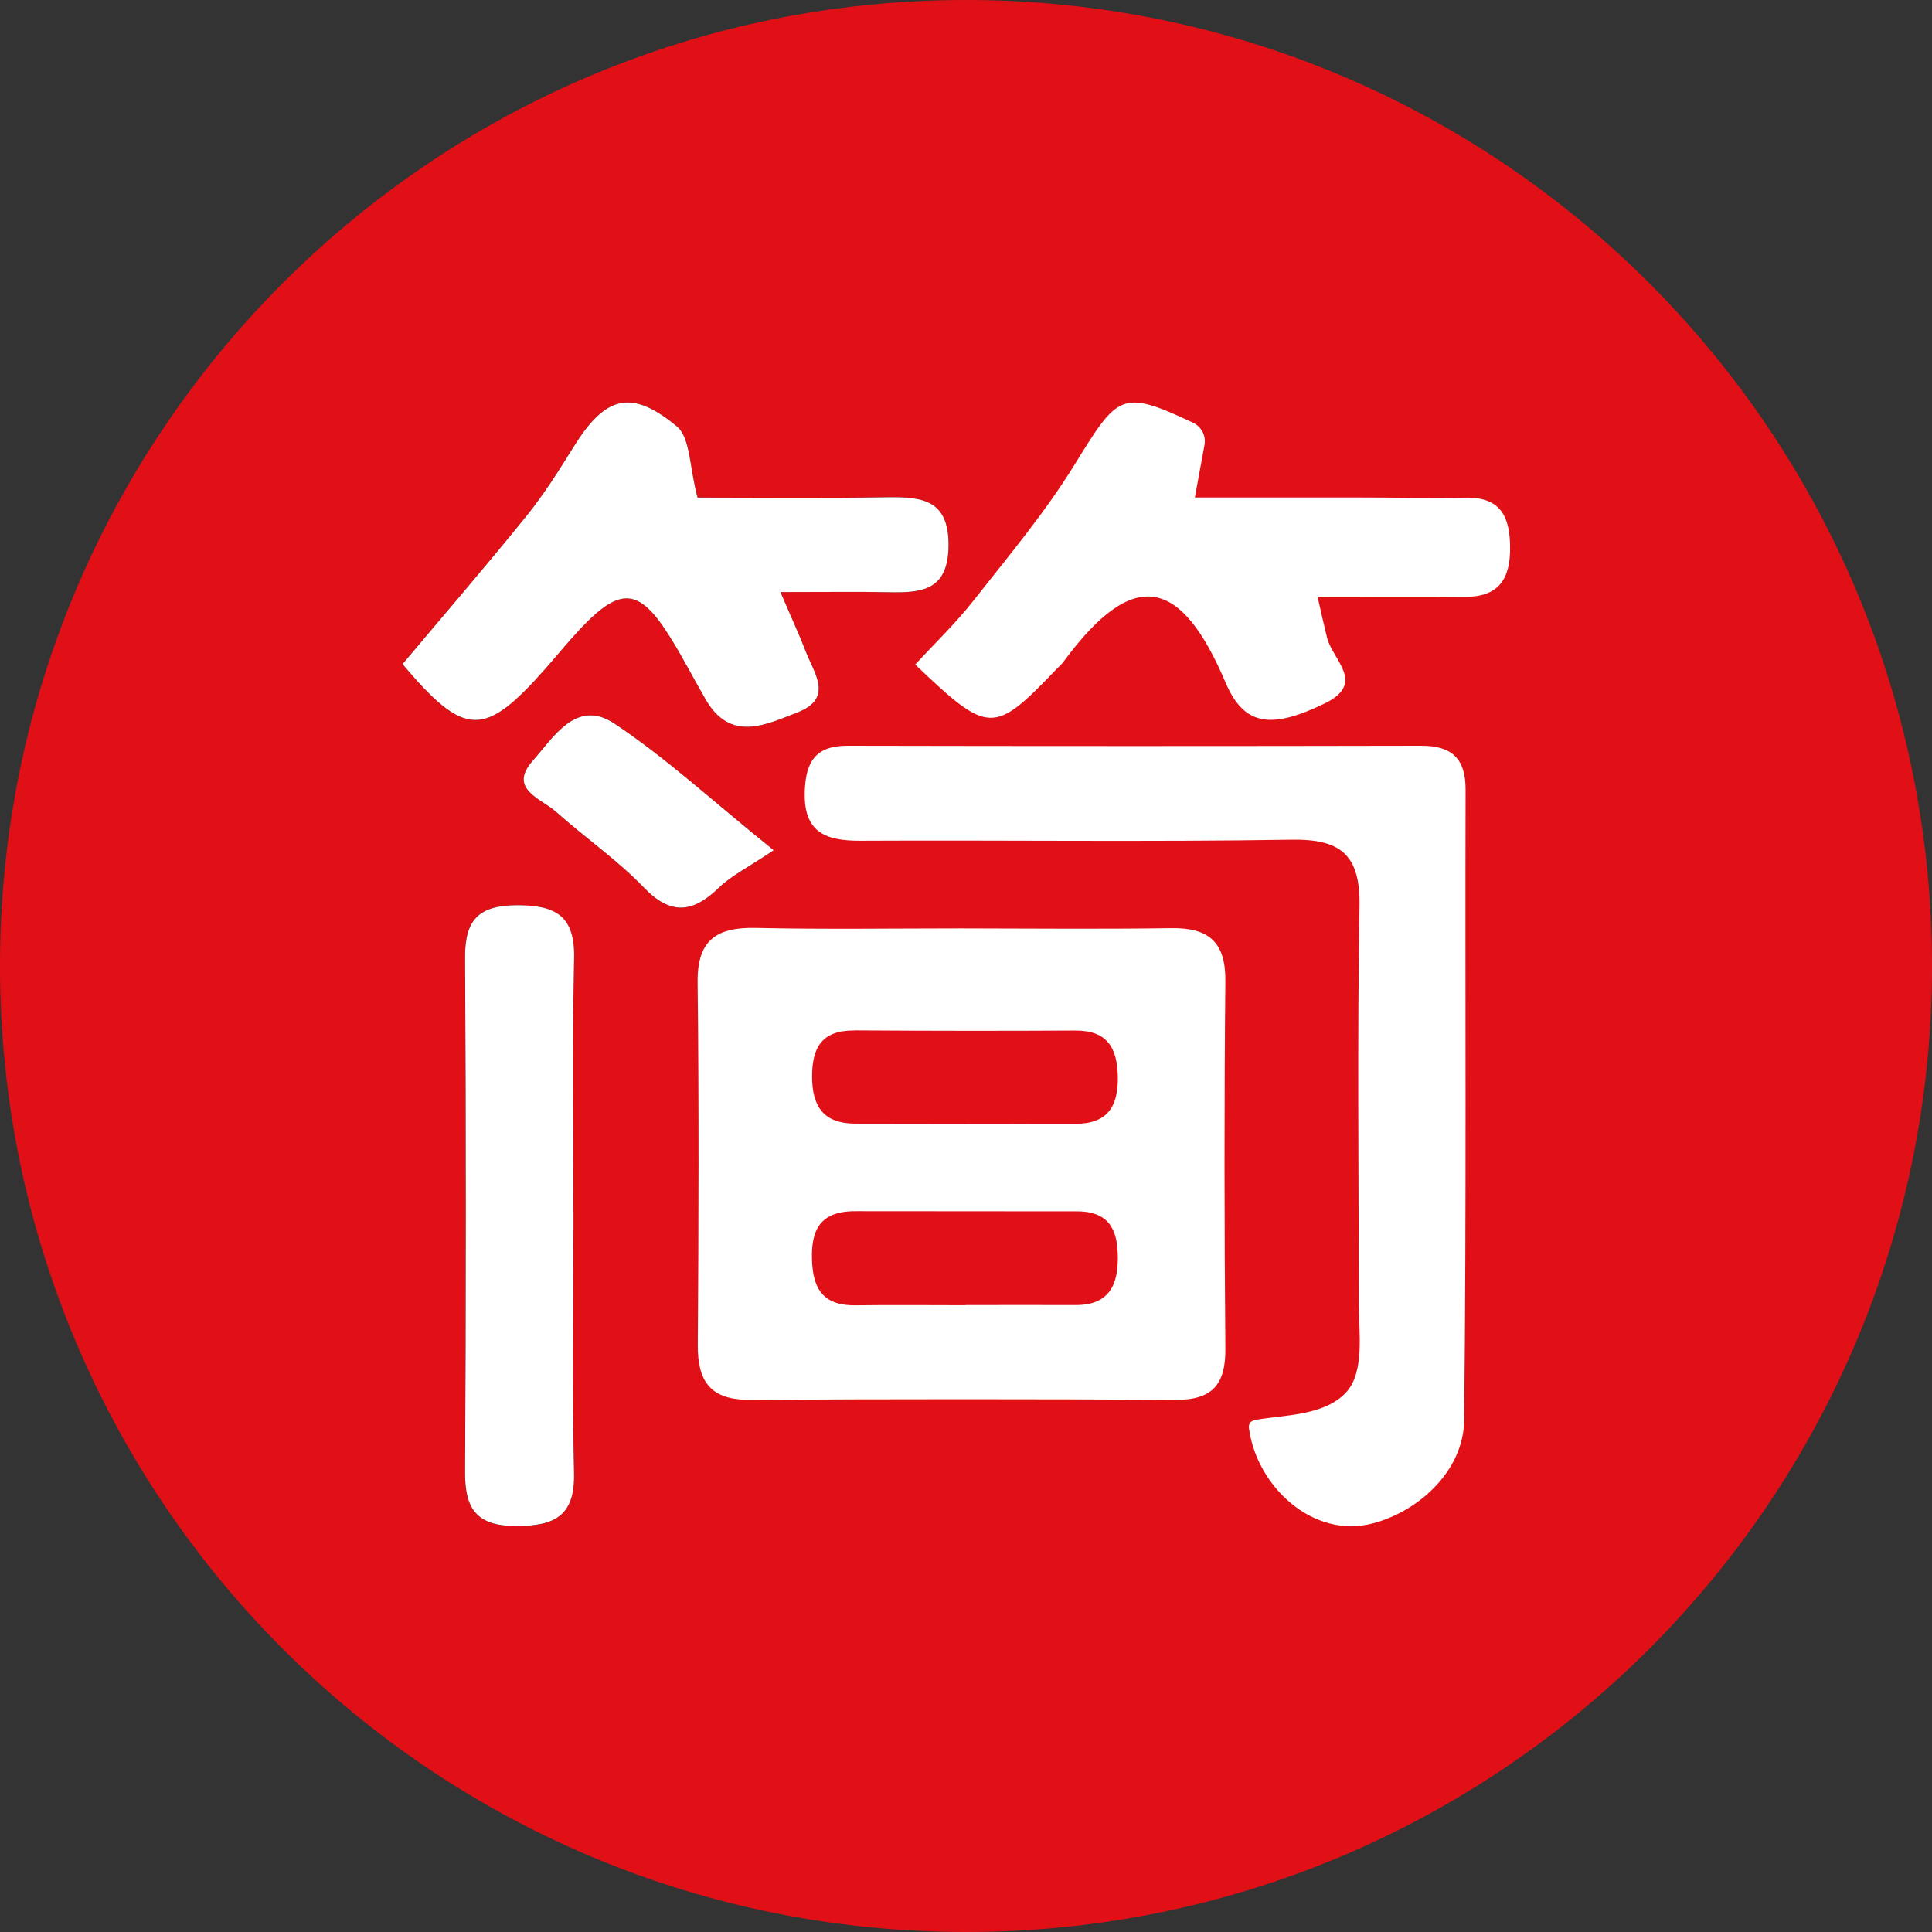
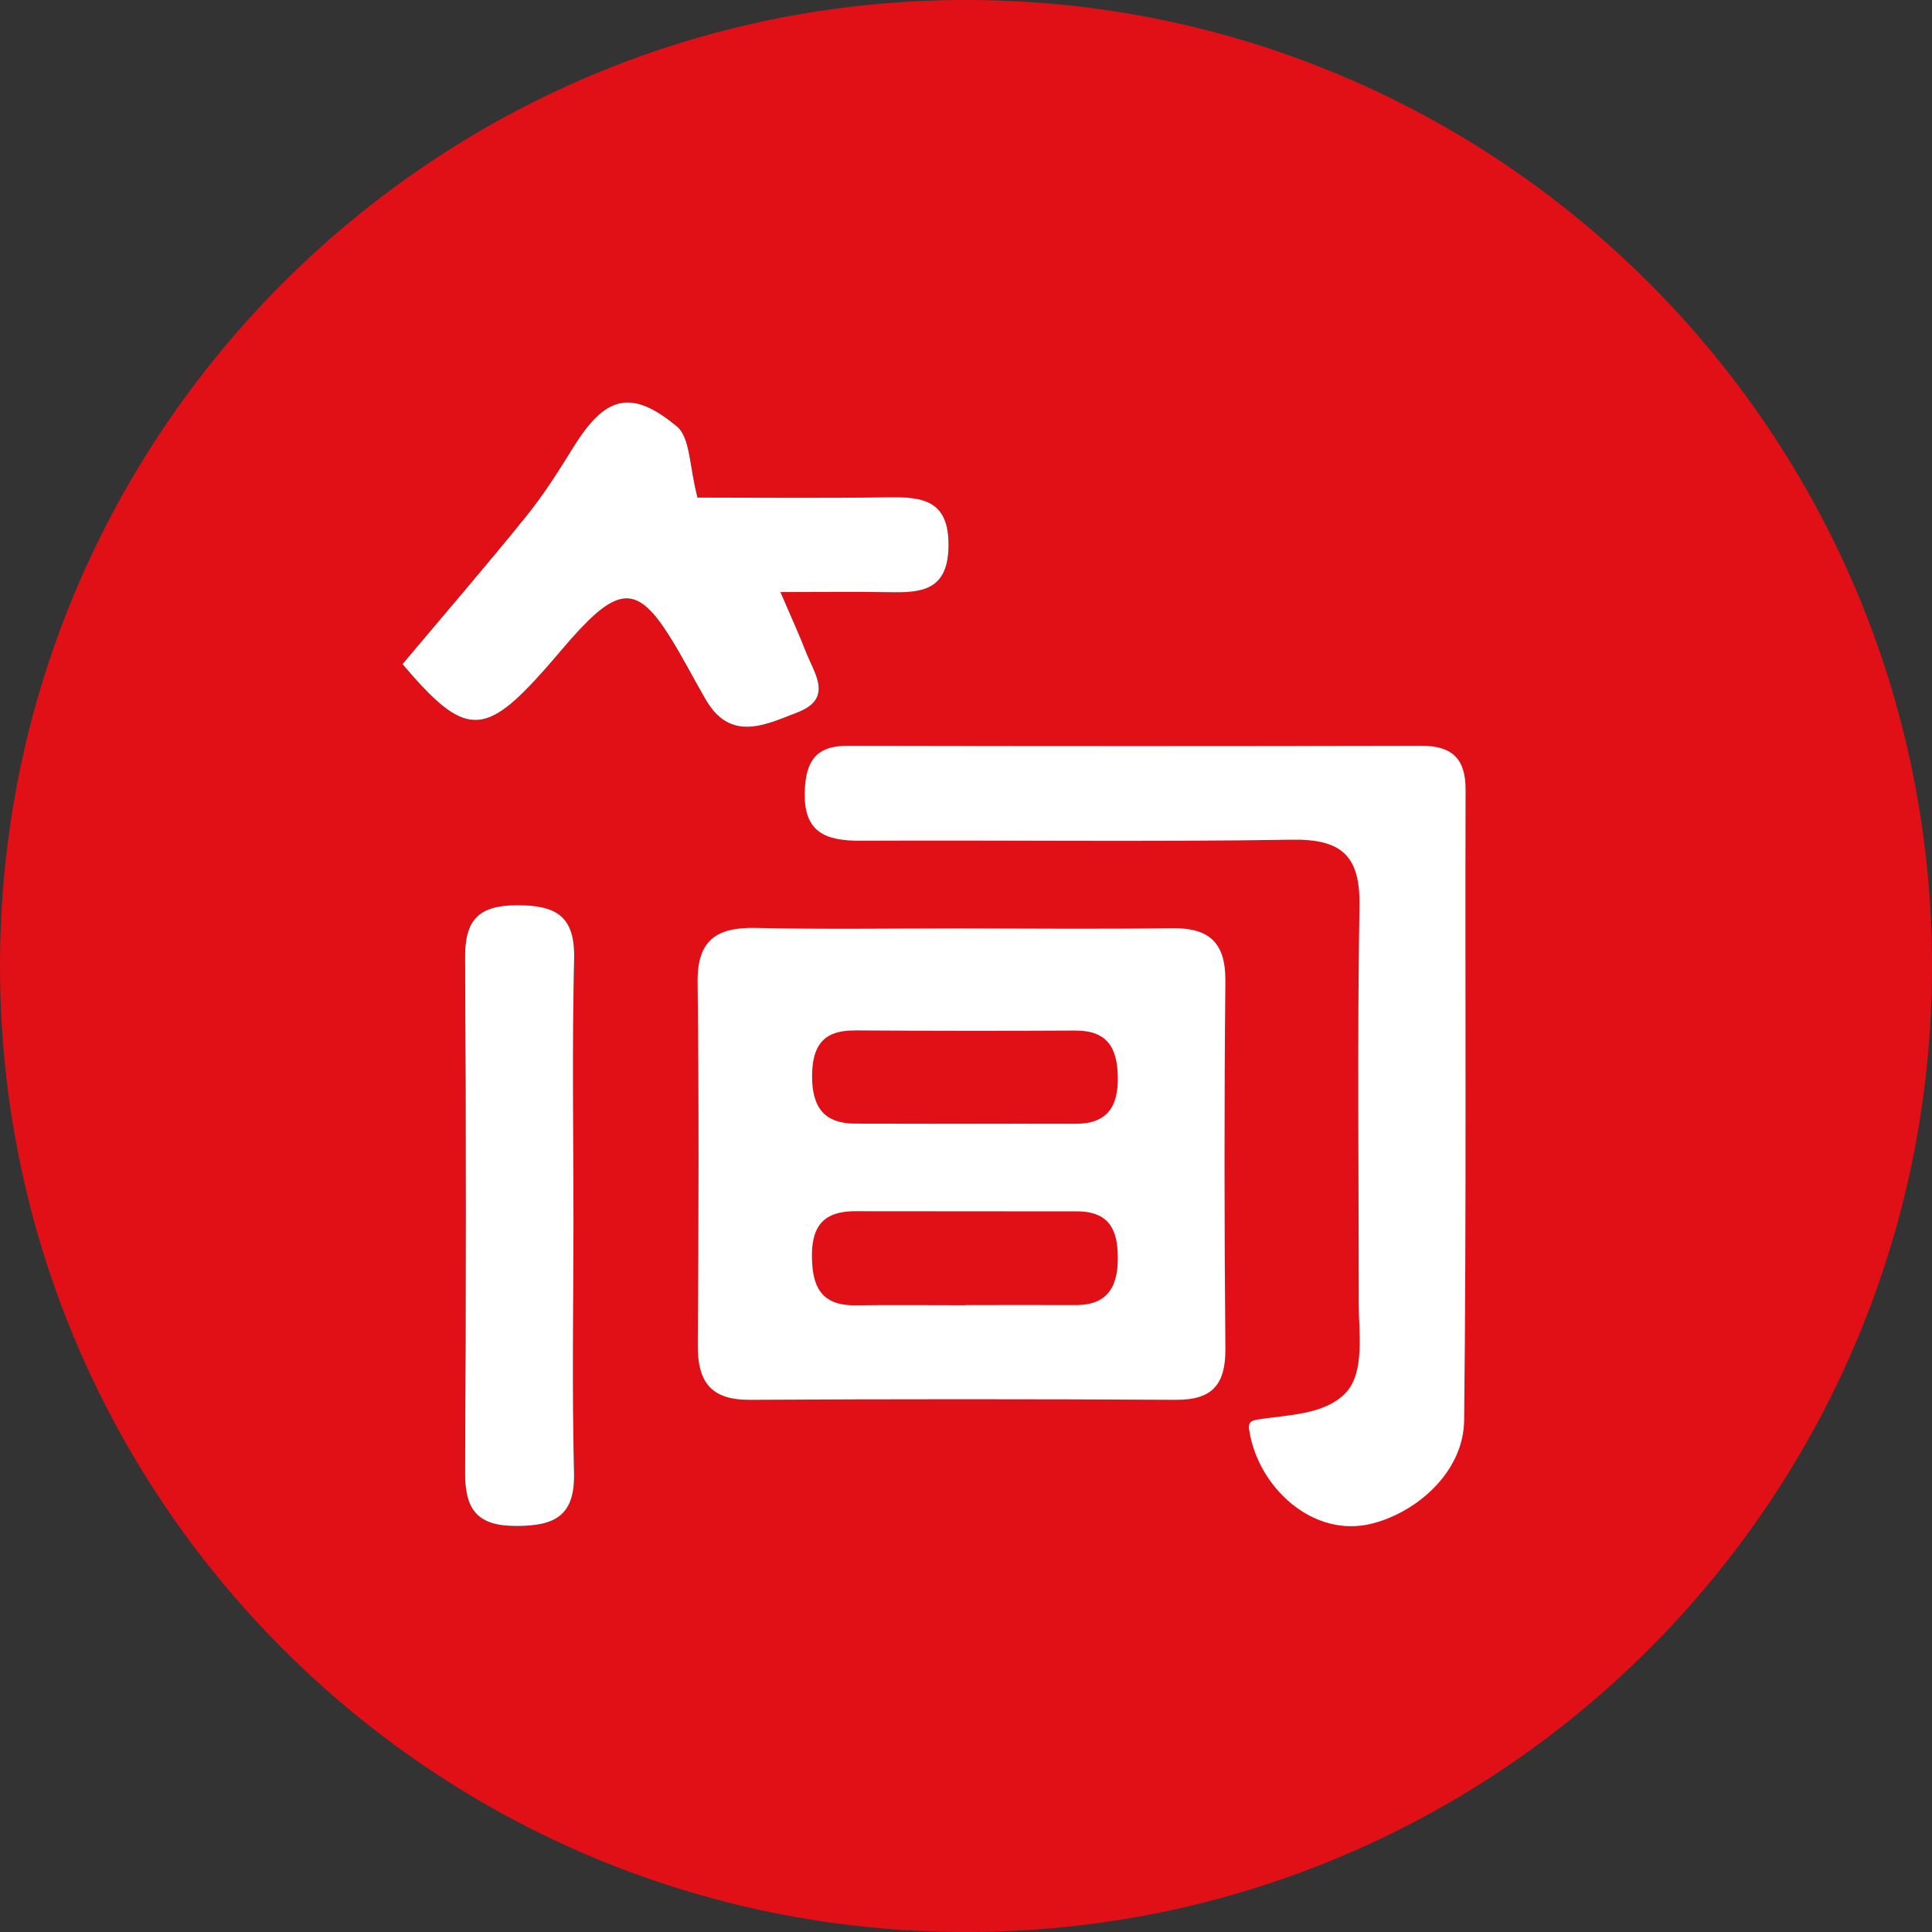
<svg xmlns="http://www.w3.org/2000/svg" width="24" height="24" viewBox="0 0 24 24" fill="none">
  <rect x="0" y="0" width="24" height="24" fill="#333333" stroke="none" />
  <g clip-path="url(#clip0_103_66)">
    <path d="M12 24C18.627 24 24 18.627 24 12C24 5.373 18.627 0 12 0C5.373 0 0 5.373 0 12C0 18.627 5.373 24 12 24Z" fill="#E11017" />
    <path d="M6.781 8.3C6.925 8.137 7.061 7.967 7.21 7.81C7.705 7.286 7.939 7.302 8.313 7.897C8.475 8.154 8.613 8.426 8.766 8.689C9.077 9.226 9.514 9.002 9.909 8.849C10.36 8.674 10.112 8.36 10.008 8.09C9.935 7.899 9.848 7.712 9.695 7.355C10.243 7.355 10.645 7.349 11.046 7.357C11.448 7.365 11.774 7.337 11.783 6.79C11.793 6.211 11.461 6.17 11.025 6.177C10.206 6.189 9.386 6.181 8.665 6.181C8.563 5.803 8.578 5.437 8.407 5.296C7.836 4.823 7.514 4.922 7.122 5.556C6.939 5.852 6.752 6.148 6.534 6.417C6.032 7.038 5.511 7.642 5 8.25C5.775 9.164 6.014 9.169 6.781 8.3Z" fill="black" />
-     <path d="M9.611 10.562C8.842 9.942 8.272 9.415 7.633 8.989C7.159 8.674 6.877 9.158 6.62 9.448C6.305 9.802 6.722 9.919 6.909 10.086C7.266 10.404 7.665 10.679 7.995 11.022C8.335 11.376 8.606 11.34 8.932 11.026C9.086 10.877 9.289 10.778 9.611 10.562Z" fill="black" />
    <path d="M6.423 11.246C5.941 11.246 5.773 11.429 5.776 11.901C5.79 14.03 5.789 16.159 5.776 18.288C5.773 18.751 5.926 18.959 6.415 18.958C6.892 18.957 7.144 18.831 7.131 18.297C7.106 17.255 7.123 16.212 7.123 15.169C7.123 14.082 7.106 12.996 7.131 11.91C7.143 11.381 6.908 11.246 6.423 11.247L6.423 11.246Z" fill="black" />
    <path d="M15.515 17.743C15.513 17.721 15.514 17.7 15.525 17.681C15.544 17.649 15.585 17.64 15.622 17.634C15.976 17.576 16.464 17.582 16.726 17.292C16.956 17.038 16.879 16.529 16.879 16.221C16.879 14.566 16.86 12.911 16.888 11.257C16.899 10.63 16.667 10.421 16.047 10.431C14.262 10.46 12.477 10.435 10.692 10.444C10.257 10.446 9.979 10.343 9.997 9.827C10.011 9.451 10.139 9.263 10.534 9.264C12.907 9.269 15.279 9.269 17.652 9.264C18.033 9.263 18.207 9.42 18.206 9.808C18.199 12.421 18.218 15.033 18.188 17.645C18.181 18.27 17.623 18.776 17.05 18.925C16.308 19.118 15.621 18.466 15.518 17.762C15.516 17.755 15.516 17.749 15.515 17.743Z" fill="white" />
-     <path d="M14.963 5.526L14.843 6.18C15.567 6.18 16.231 6.18 16.897 6.18C17.332 6.18 17.768 6.19 18.203 6.182C18.638 6.173 18.758 6.413 18.759 6.802C18.762 7.203 18.609 7.419 18.189 7.414C17.606 7.409 17.024 7.413 16.367 7.413C16.422 7.652 16.452 7.789 16.486 7.925C16.555 8.198 16.971 8.486 16.461 8.736C15.79 9.063 15.454 9.018 15.224 8.478C14.675 7.186 14.092 7.027 13.216 8.214C13.191 8.249 13.158 8.278 13.127 8.309C12.343 9.128 12.285 9.128 11.369 8.255C11.61 7.994 11.871 7.744 12.092 7.462C12.522 6.916 12.972 6.379 13.337 5.791C13.888 4.9 13.918 4.827 14.82 5.251C14.924 5.3 14.983 5.412 14.963 5.525L14.963 5.526Z" fill="white" />
    <path d="M8.665 6.181C9.386 6.181 10.206 6.19 11.025 6.177C11.462 6.17 11.793 6.211 11.783 6.79C11.774 7.337 11.447 7.365 11.046 7.357C10.645 7.349 10.243 7.355 9.695 7.355C9.848 7.712 9.935 7.898 10.008 8.09C10.112 8.36 10.36 8.674 9.909 8.849C9.513 9.002 9.076 9.226 8.766 8.689C8.613 8.426 8.475 8.153 8.313 7.897C7.939 7.303 7.705 7.286 7.21 7.81C7.061 7.968 6.925 8.137 6.781 8.3C6.014 9.169 5.775 9.164 5 8.25C5.511 7.642 6.032 7.038 6.534 6.417C6.752 6.148 6.939 5.852 7.122 5.556C7.515 4.922 7.836 4.823 8.407 5.296C8.578 5.437 8.563 5.802 8.665 6.181Z" fill="white" />
    <path d="M7.124 15.168C7.124 16.211 7.106 17.254 7.131 18.296C7.144 18.831 6.893 18.956 6.415 18.957C5.926 18.958 5.774 18.751 5.777 18.288C5.789 16.159 5.79 14.03 5.777 11.901C5.773 11.429 5.942 11.246 6.424 11.245C6.909 11.245 7.144 11.38 7.132 11.909C7.107 12.995 7.124 14.081 7.124 15.167L7.124 15.168Z" fill="white" />
-     <path d="M9.611 10.562C9.289 10.778 9.086 10.877 8.932 11.026C8.607 11.34 8.335 11.376 7.995 11.022C7.665 10.68 7.266 10.404 6.909 10.086C6.722 9.919 6.305 9.802 6.62 9.448C6.877 9.158 7.16 8.674 7.633 8.989C8.272 9.414 8.842 9.942 9.611 10.562Z" fill="white" />
    <path d="M15.222 12.185C15.226 11.702 15.014 11.523 14.552 11.53C13.68 11.543 12.809 11.534 11.937 11.533C11.087 11.533 10.238 11.546 9.388 11.527C8.907 11.517 8.661 11.673 8.666 12.198C8.683 13.701 8.679 15.204 8.668 16.708C8.665 17.165 8.829 17.392 9.314 17.389C11.079 17.379 12.844 17.379 14.608 17.389C15.058 17.392 15.225 17.199 15.222 16.759C15.209 15.234 15.207 13.709 15.222 12.184V12.185ZM10.614 12.8C11.527 12.806 12.441 12.807 13.355 12.802C13.756 12.799 13.88 13.017 13.886 13.379C13.892 13.748 13.754 13.961 13.361 13.96C12.904 13.958 12.447 13.96 11.99 13.96C11.533 13.958 11.076 13.96 10.619 13.958C10.233 13.956 10.089 13.747 10.088 13.376C10.087 13.006 10.215 12.798 10.614 12.801V12.8ZM13.886 15.63C13.886 15.653 13.885 15.674 13.884 15.696C13.883 15.718 13.882 15.739 13.88 15.759C13.873 15.82 13.861 15.875 13.843 15.925C13.832 15.959 13.817 15.989 13.799 16.017C13.72 16.143 13.582 16.213 13.361 16.212C12.906 16.21 12.45 16.212 11.995 16.212C11.995 16.212 11.995 16.213 11.995 16.214C11.54 16.214 11.085 16.209 10.63 16.215C10.412 16.218 10.276 16.159 10.194 16.049C10.174 16.022 10.157 15.992 10.143 15.959C10.101 15.859 10.086 15.734 10.086 15.589C10.086 15.516 10.093 15.451 10.105 15.395C10.159 15.148 10.33 15.043 10.639 15.046L13.369 15.048C13.395 15.048 13.418 15.048 13.442 15.05C13.488 15.053 13.53 15.06 13.568 15.07C13.643 15.09 13.702 15.123 13.748 15.167C13.76 15.178 13.77 15.191 13.78 15.203C13.819 15.253 13.845 15.315 13.863 15.386C13.871 15.422 13.877 15.46 13.88 15.5C13.884 15.541 13.886 15.583 13.886 15.628V15.63Z" fill="white" />
  </g>
  <defs>
    <clipPath id="clip0_103_66">
      <rect width="24" height="24" fill="white" />
    </clipPath>
  </defs>
</svg>